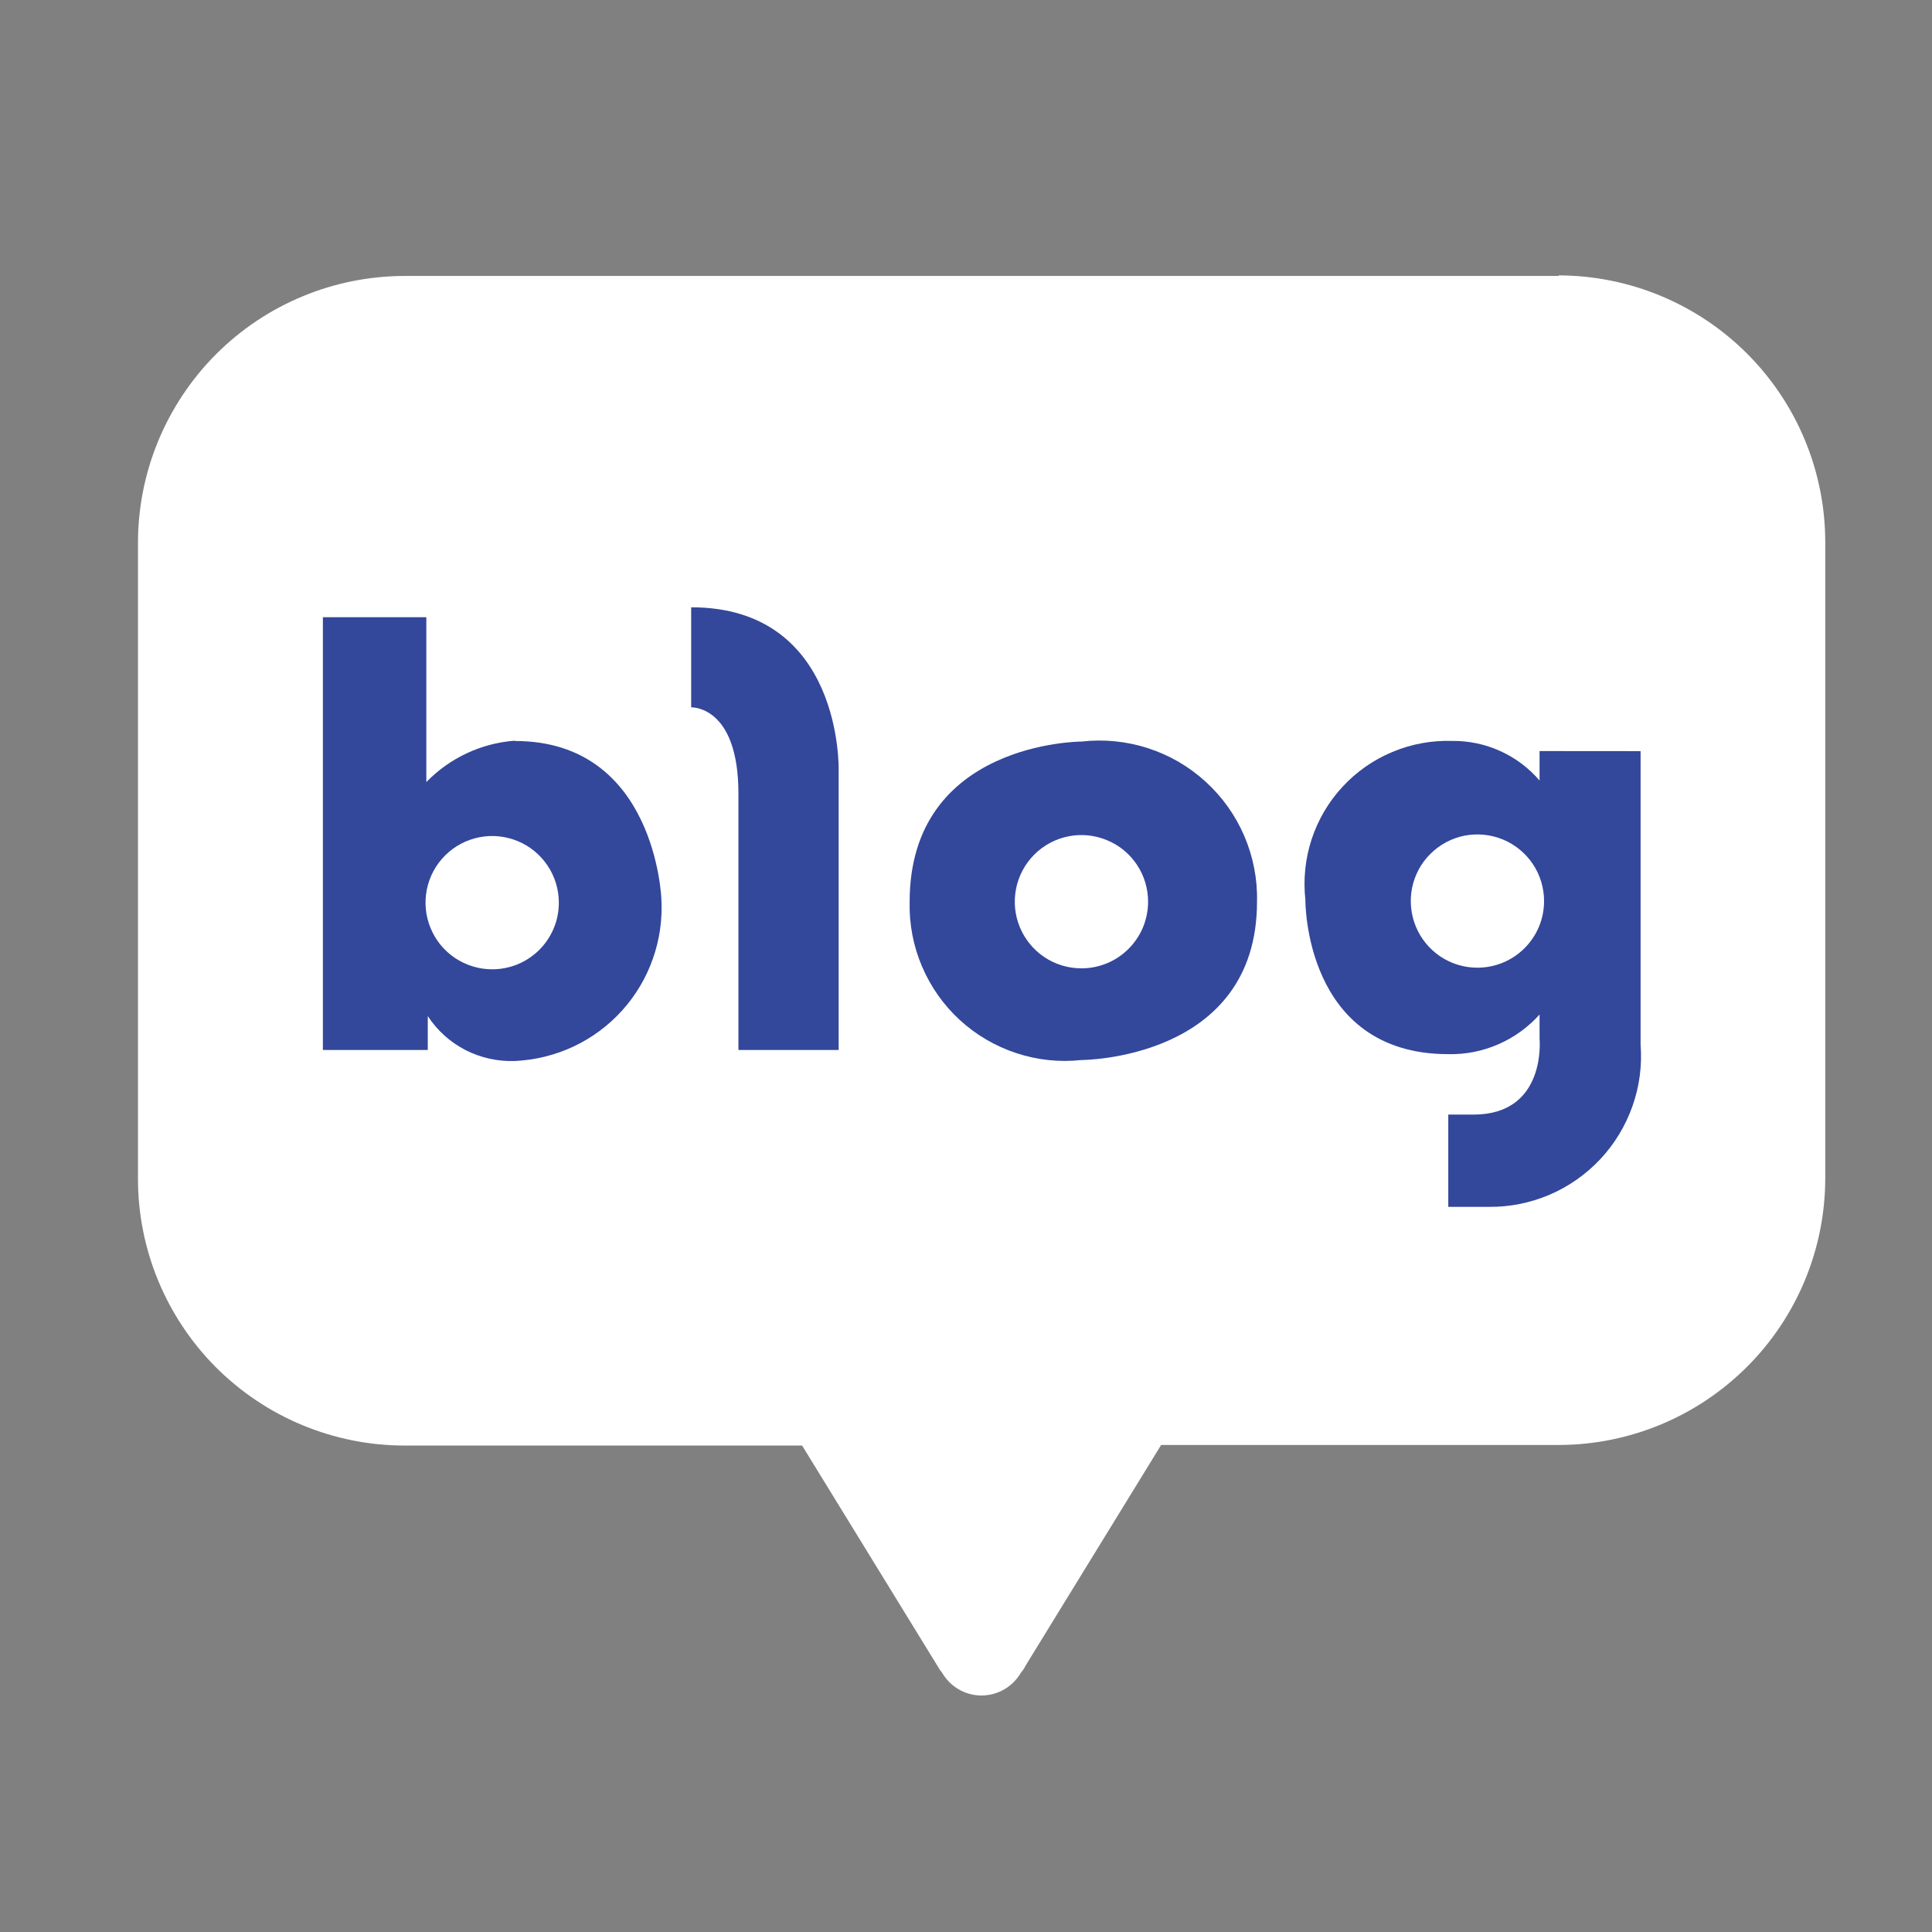
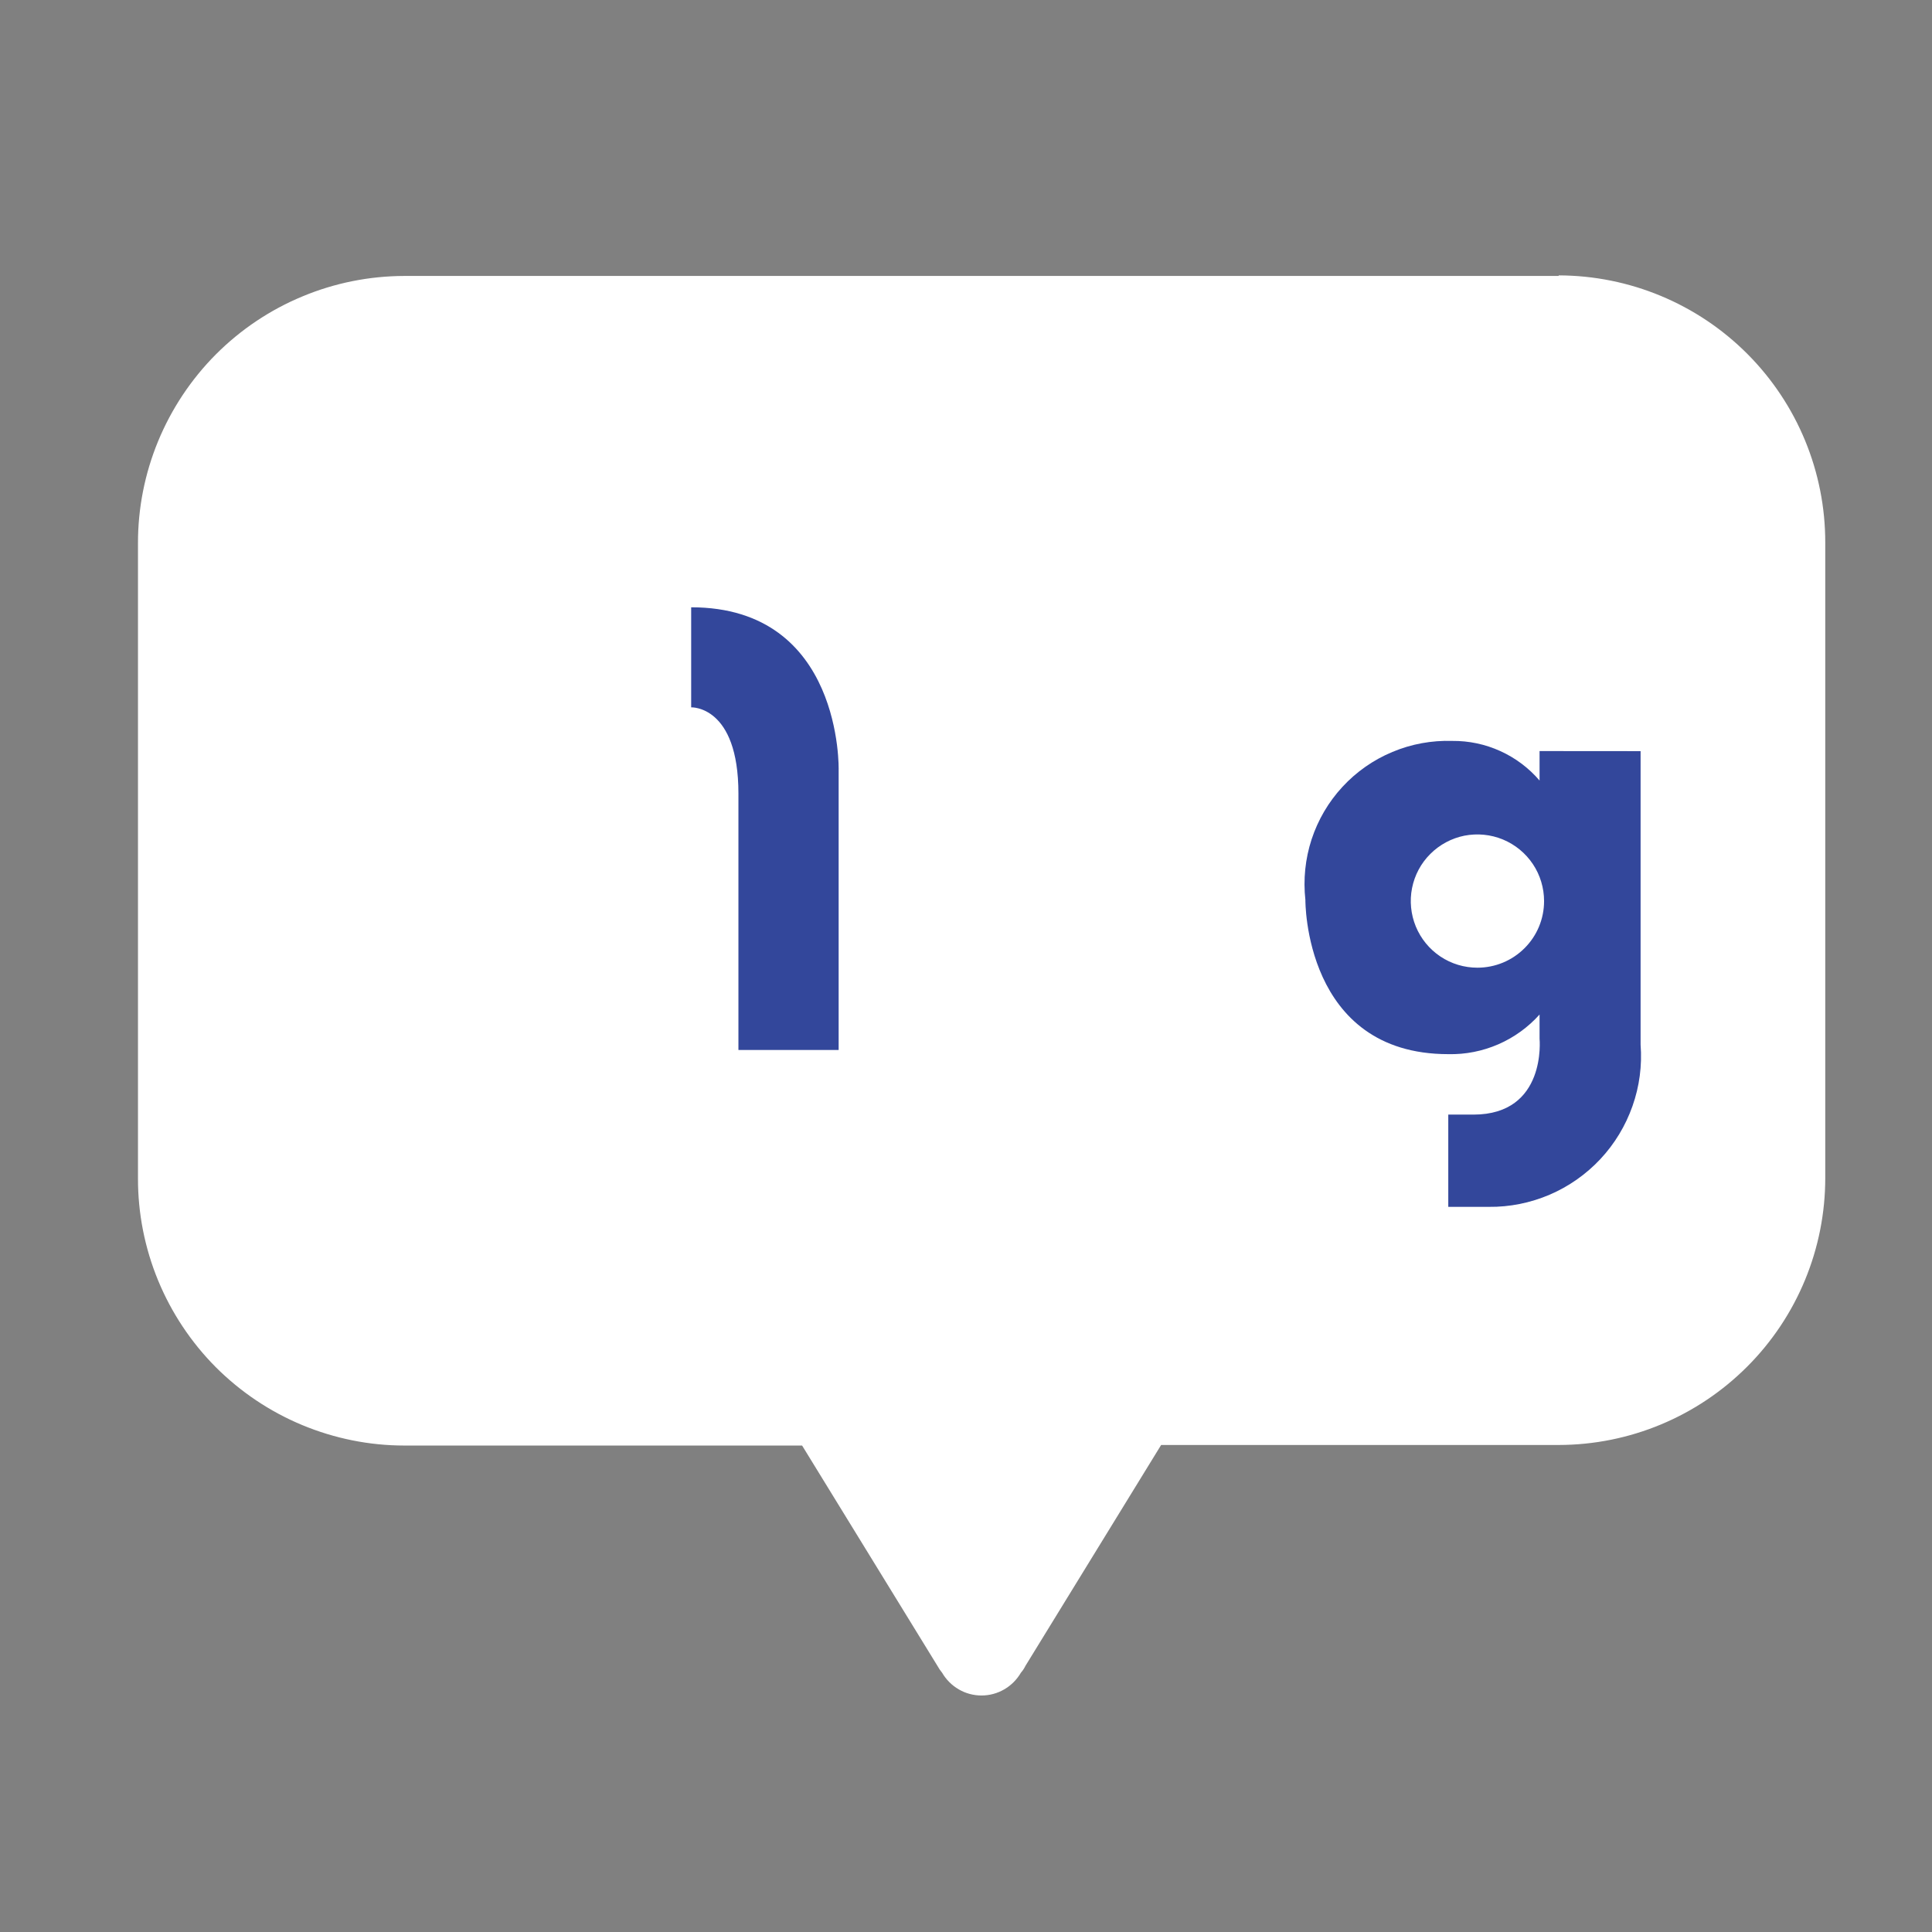
<svg xmlns="http://www.w3.org/2000/svg" width="24" height="24" viewBox="0 0 24 24" fill="none">
  <rect x="0" y="0" width="24" height="24" fill="#808080" stroke="none" />
  <g id="áá¦ááµáá¥ áá³á¯áá©áá³ 1" clip-path="url(#clip0_2279_951)">
    <g id="Clip path group">
      <mask id="mask0_2279_951" style="mask-type:luminance" maskUnits="userSpaceOnUse" x="0" y="0" width="24" height="24">
        <g id="clip-path">
          <path id="ì¬ê°í 44506" d="M24 0H0V24H24V0Z" fill="white" />
        </g>
      </mask>
      <g mask="url(#mask0_2279_951)">
        <g id="ë§ì¤í¬ ê·¸ë£¹ 25618">
          <g id="ê·¸ë£¹ 62282">
            <g id="ê·¸ë£¹ 779">
              <path id="í¨ì¤ 239" d="M19.362 3.428H5.023C4.588 3.429 4.157 3.515 3.755 3.683C3.353 3.85 2.988 4.095 2.68 4.404C2.373 4.713 2.13 5.079 1.964 5.481C1.798 5.884 1.713 6.315 1.714 6.751V14.637C1.713 15.072 1.798 15.503 1.964 15.906C2.13 16.308 2.373 16.674 2.68 16.983C2.988 17.291 3.353 17.536 3.755 17.703C4.157 17.87 4.588 17.957 5.023 17.957H9.964L11.649 20.7C11.664 20.728 11.682 20.754 11.703 20.779C11.753 20.865 11.824 20.936 11.91 20.986C11.996 21.036 12.093 21.062 12.193 21.062C12.292 21.062 12.389 21.036 12.475 20.986C12.561 20.936 12.632 20.865 12.682 20.779C12.705 20.753 12.724 20.724 12.739 20.693L14.424 17.95H19.363C20.243 17.949 21.085 17.598 21.706 16.975C22.327 16.353 22.675 15.509 22.674 14.63V6.744C22.676 5.864 22.328 5.02 21.707 4.397C21.086 3.774 20.243 3.423 19.363 3.421" fill="white" />
-               <path id="í¨ì¤ 240" d="M6.396 9.201C5.979 9.232 5.588 9.415 5.296 9.715V7.667H4.011V13.043H5.314V12.622C5.431 12.801 5.592 12.946 5.782 13.044C5.972 13.141 6.184 13.188 6.398 13.18C6.65 13.168 6.897 13.107 7.125 13C7.353 12.893 7.558 12.741 7.727 12.554C7.896 12.367 8.027 12.148 8.11 11.91C8.194 11.673 8.23 11.42 8.216 11.169C8.216 11.169 8.149 9.205 6.398 9.205M6.113 12.041C5.95 12.041 5.79 11.992 5.653 11.901C5.517 11.81 5.411 11.681 5.349 11.529C5.286 11.378 5.27 11.211 5.302 11.051C5.334 10.89 5.413 10.743 5.529 10.627C5.645 10.511 5.793 10.433 5.953 10.401C6.114 10.369 6.281 10.386 6.432 10.449C6.583 10.511 6.712 10.618 6.803 10.754C6.894 10.89 6.942 11.05 6.942 11.214C6.942 11.323 6.921 11.431 6.879 11.531C6.837 11.632 6.776 11.723 6.699 11.8C6.622 11.876 6.531 11.937 6.43 11.979C6.33 12.02 6.222 12.041 6.113 12.041Z" fill="#33479B" />
              <path id="í¨ì¤ 241" d="M8.586 7.54V8.787C8.586 8.787 9.173 8.76 9.173 9.858V13.043H10.418V9.567C10.418 9.567 10.472 7.544 8.586 7.544" fill="#33479B" />
-               <path id="í¨ì¤ 242" d="M13.434 9.212C13.434 9.212 11.3 9.212 11.3 11.202C11.293 11.477 11.345 11.75 11.452 12.002C11.559 12.255 11.719 12.483 11.921 12.669C12.123 12.855 12.363 12.996 12.624 13.082C12.884 13.168 13.161 13.198 13.434 13.168C13.434 13.168 15.615 13.168 15.615 11.202C15.622 10.922 15.568 10.645 15.458 10.387C15.348 10.13 15.184 9.899 14.977 9.711C14.771 9.522 14.526 9.38 14.26 9.294C13.993 9.208 13.712 9.18 13.434 9.212ZM13.434 12.029C13.27 12.029 13.11 11.981 12.974 11.89C12.838 11.799 12.731 11.669 12.669 11.518C12.606 11.367 12.59 11.2 12.622 11.039C12.654 10.879 12.733 10.731 12.849 10.615C12.965 10.5 13.112 10.421 13.273 10.389C13.434 10.357 13.6 10.374 13.751 10.437C13.903 10.499 14.032 10.605 14.123 10.742C14.214 10.878 14.262 11.038 14.262 11.202C14.262 11.311 14.24 11.418 14.199 11.519C14.157 11.619 14.096 11.71 14.019 11.787C13.942 11.864 13.851 11.925 13.751 11.966C13.65 12.008 13.543 12.029 13.434 12.029Z" fill="#33479B" />
              <path id="í¨ì¤ 243" d="M19.125 9.33V9.696C18.991 9.54 18.825 9.415 18.637 9.33C18.45 9.245 18.247 9.202 18.041 9.204C17.786 9.196 17.532 9.242 17.297 9.341C17.061 9.439 16.85 9.587 16.677 9.774C16.503 9.962 16.373 10.184 16.293 10.427C16.214 10.669 16.188 10.926 16.216 11.18C16.216 11.18 16.197 13.095 17.991 13.095C18.205 13.1 18.416 13.058 18.612 12.973C18.808 12.888 18.983 12.761 19.125 12.603V12.903C19.125 12.903 19.217 13.846 18.303 13.846H17.991V14.992H18.495C18.754 14.995 19.011 14.943 19.25 14.841C19.488 14.739 19.703 14.588 19.88 14.399C20.057 14.21 20.193 13.985 20.279 13.741C20.366 13.496 20.4 13.236 20.38 12.977V9.331L19.125 9.33ZM18.353 12.021C18.189 12.021 18.029 11.973 17.893 11.882C17.757 11.791 17.651 11.662 17.588 11.51C17.526 11.359 17.509 11.192 17.541 11.032C17.573 10.871 17.652 10.723 17.768 10.608C17.884 10.492 18.032 10.413 18.192 10.381C18.353 10.35 18.519 10.366 18.671 10.429C18.822 10.492 18.951 10.598 19.042 10.734C19.133 10.87 19.181 11.031 19.181 11.194C19.181 11.414 19.094 11.624 18.938 11.779C18.783 11.934 18.573 12.021 18.353 12.021Z" fill="#33479B" />
            </g>
          </g>
        </g>
      </g>
    </g>
  </g>
  <defs>
    <clipPath id="clip0_2279_951">
      <rect width="24" height="24" fill="white" />
    </clipPath>
  </defs>
</svg>